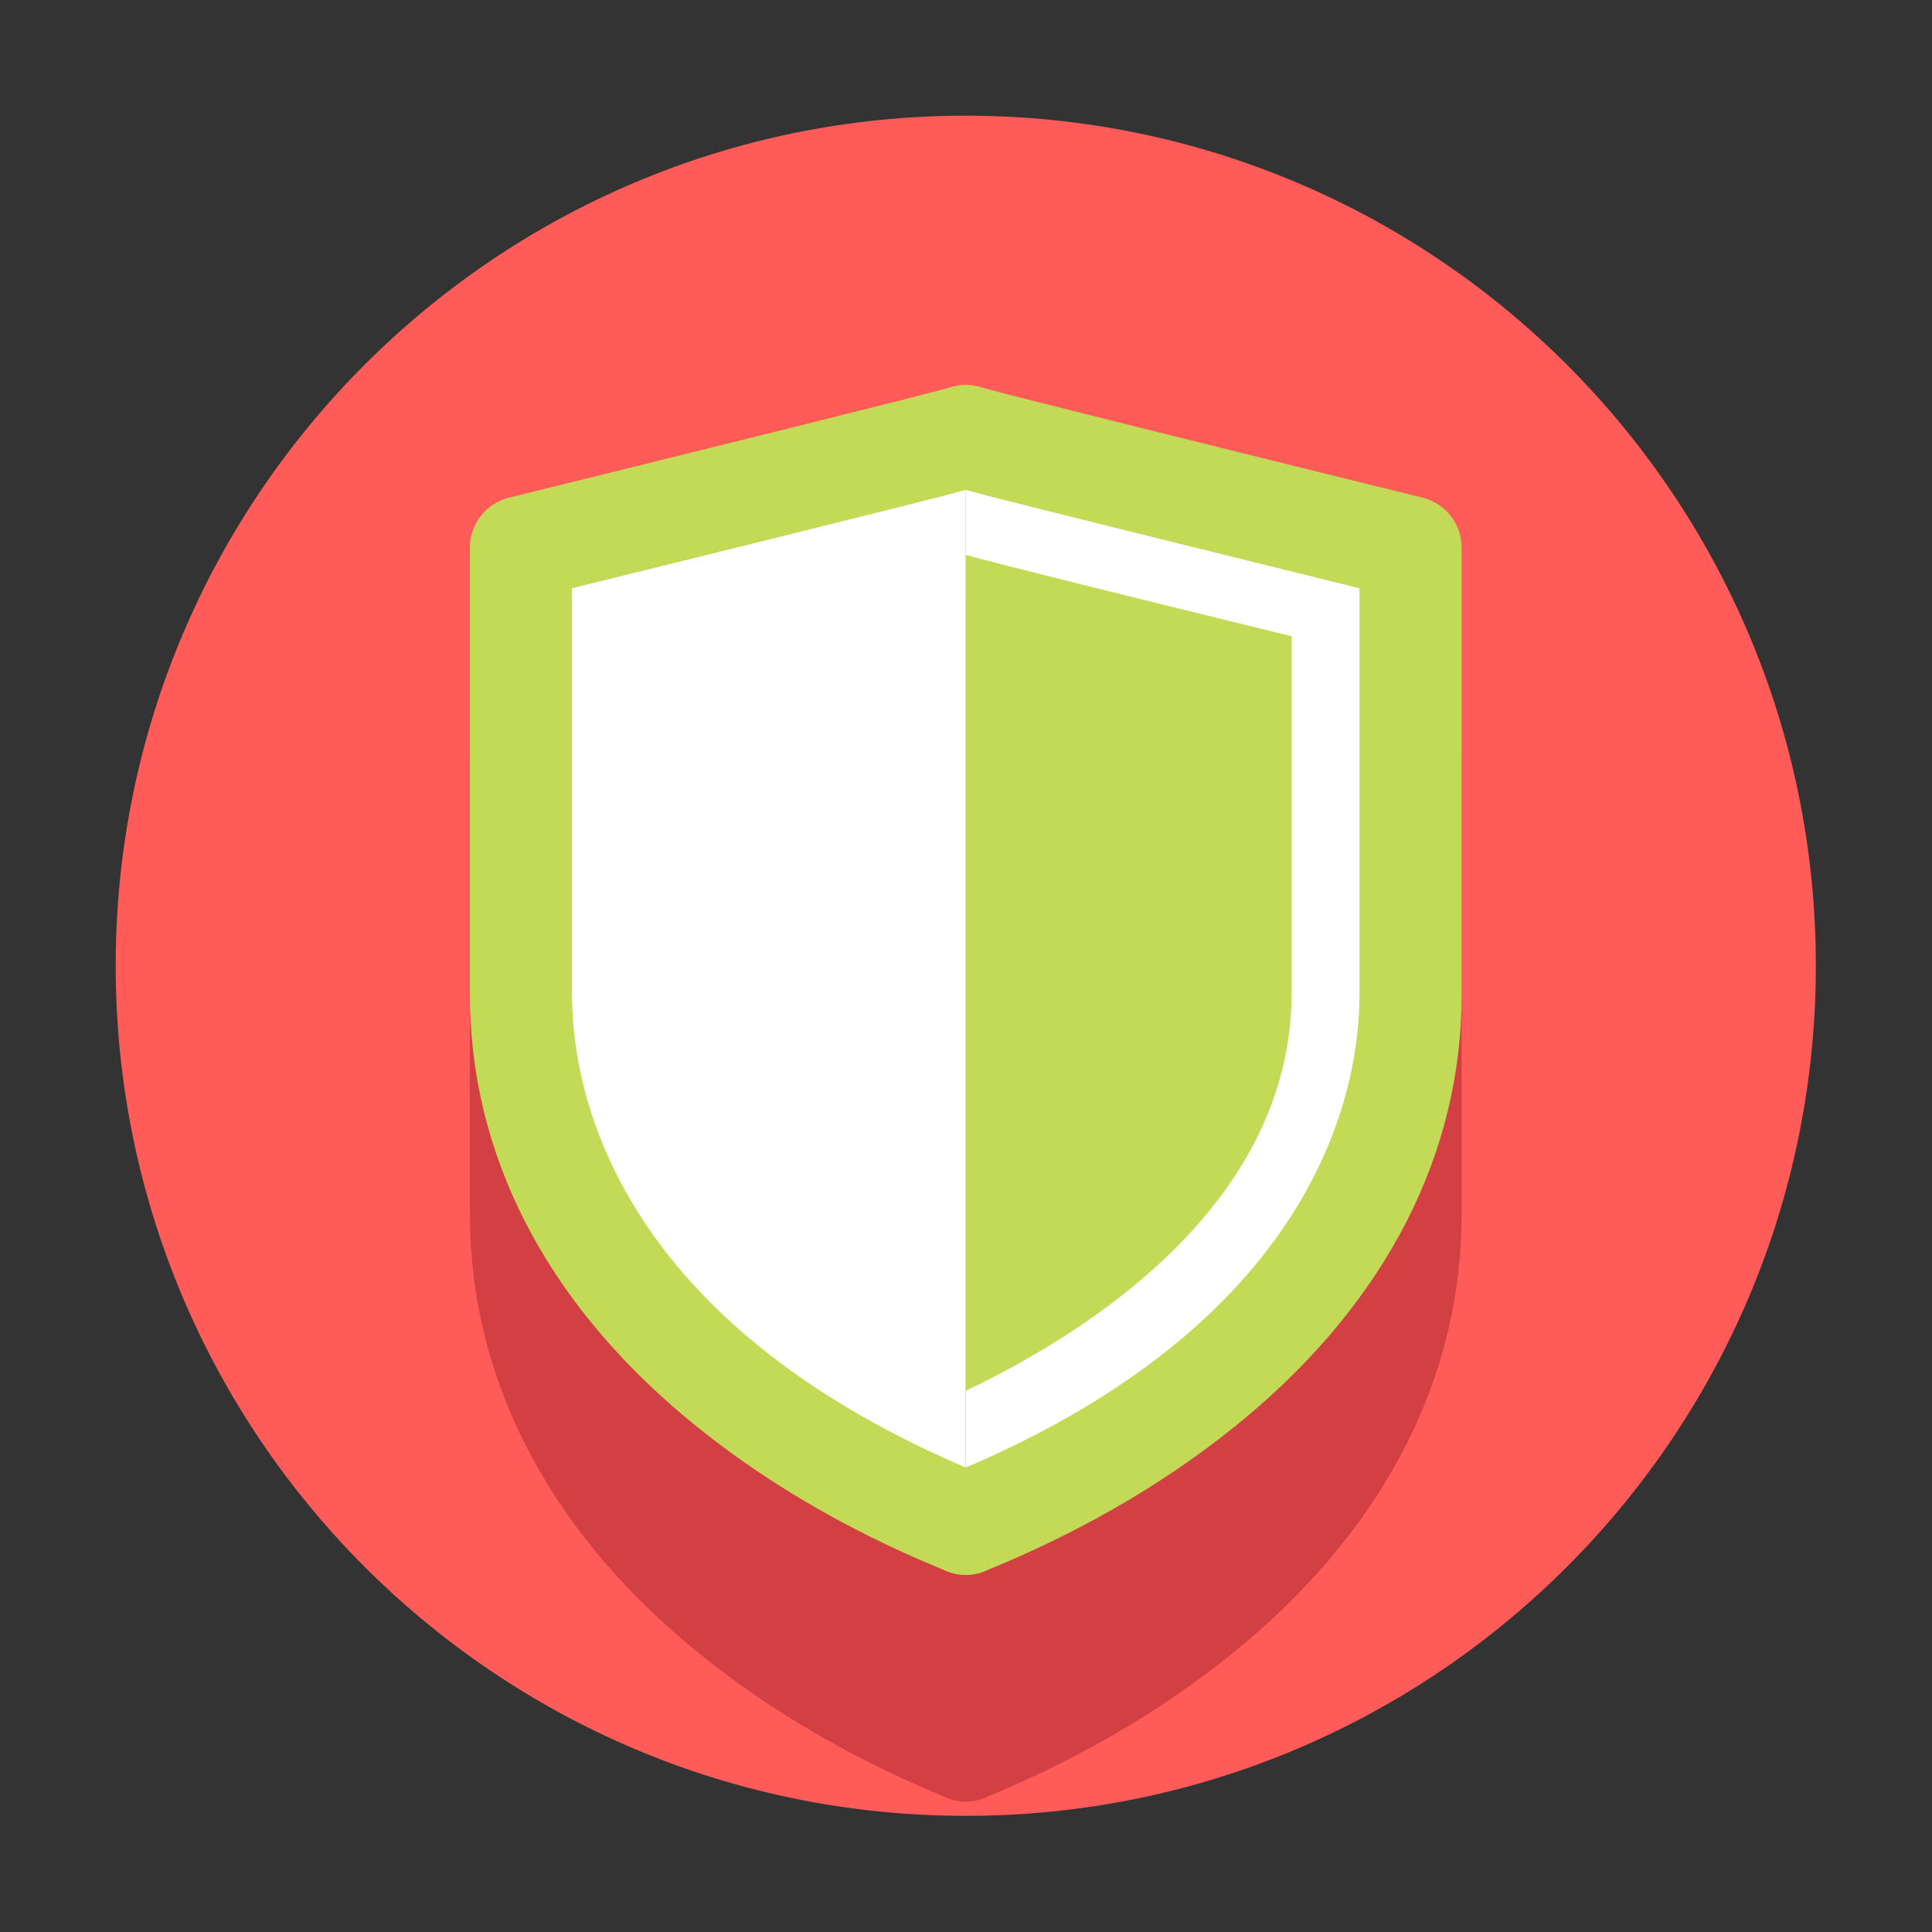
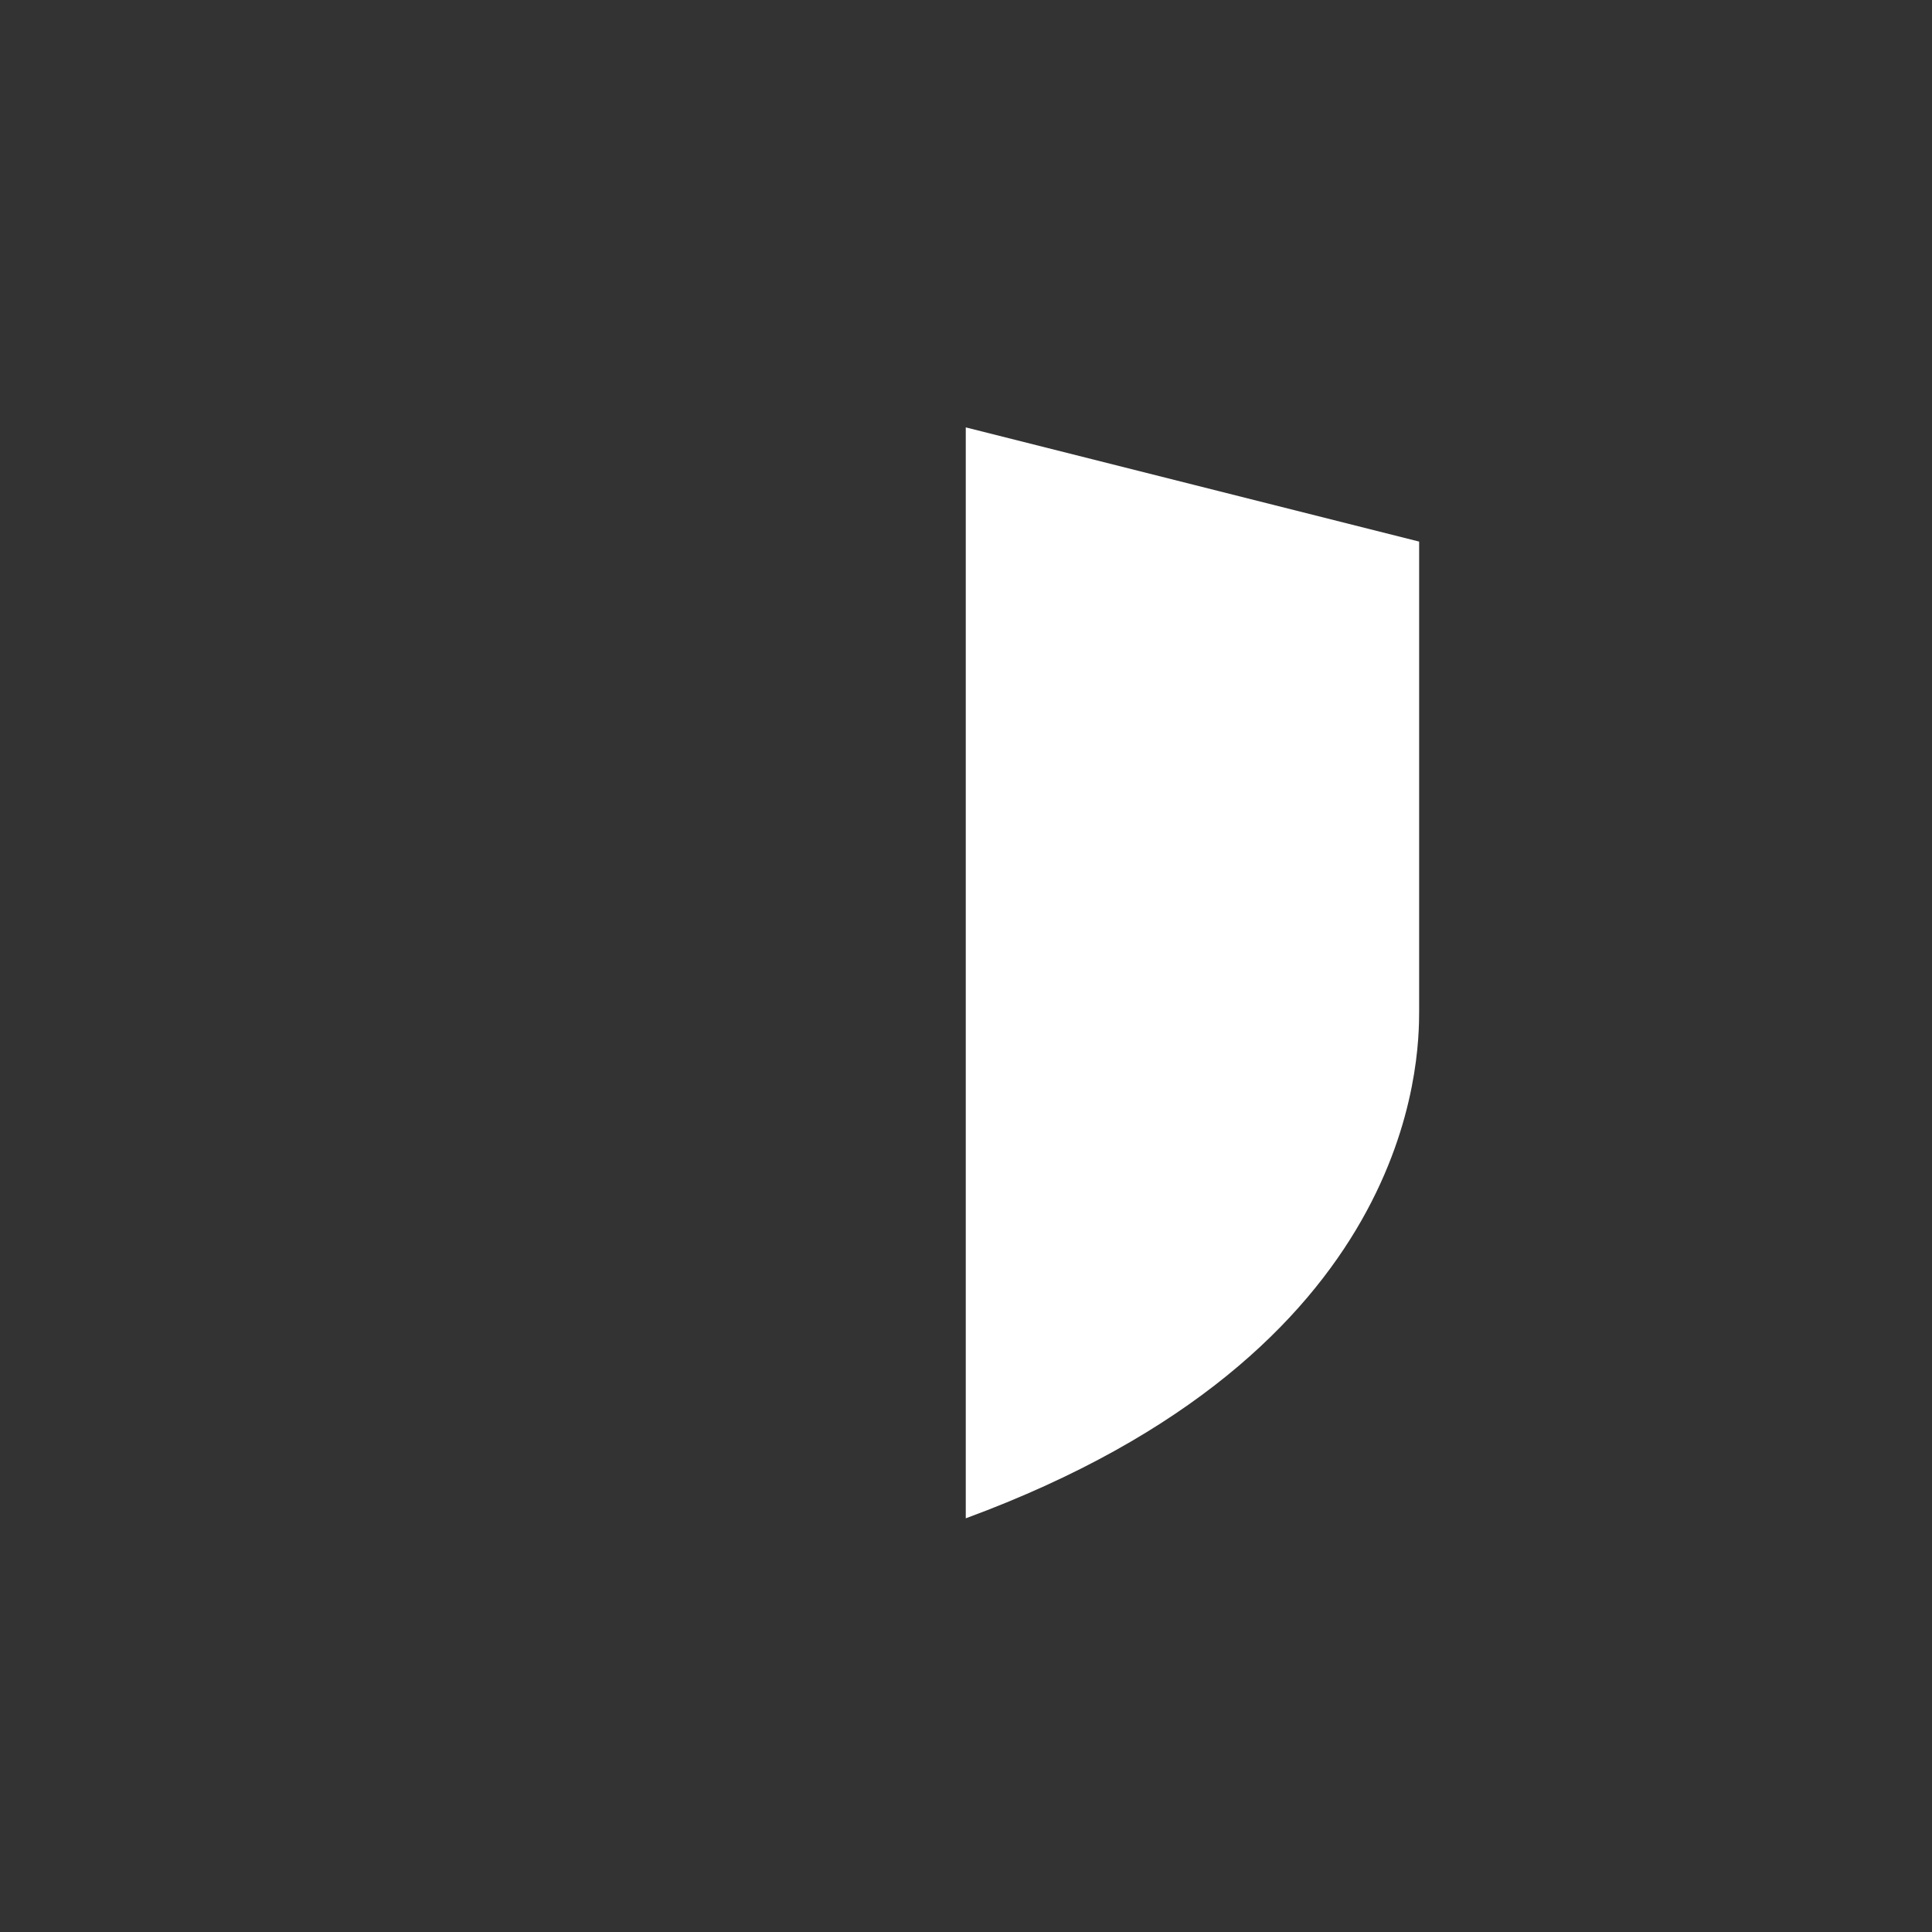
<svg xmlns="http://www.w3.org/2000/svg" width="150" height="150" viewBox="0 0 150 150" fill="none">
  <rect x="0" y="0" width="150" height="150" fill="#333333" stroke="none" />
-   <path d="M74.982 140.982C111.433 140.982 140.982 111.433 140.982 74.982C140.982 38.531 111.433 8.982 74.982 8.982C38.531 8.982 8.982 38.531 8.982 74.982C8.982 111.433 38.531 140.982 74.982 140.982Z" fill="#FF5B59" />
-   <path d="M110.461 55.248C97.676 52.062 78.225 47.181 76.305 46.614C75.451 46.304 74.517 46.304 73.663 46.614C71.739 47.176 52.288 52.058 39.507 55.248C37.732 55.693 36.482 57.314 36.482 59.184V94.27C36.482 106.748 42.277 118.242 53.244 127.512C58.821 132.228 65.444 136.208 72.933 139.341C73.07 139.398 73.181 139.446 73.254 139.477C73.8 139.747 74.393 139.882 74.982 139.882C75.571 139.882 76.168 139.747 76.71 139.477C76.787 139.442 76.894 139.398 77.03 139.341C84.519 136.203 91.142 132.224 96.72 127.512C107.682 118.246 113.482 106.748 113.482 94.27V59.184C113.482 57.319 112.231 55.693 110.456 55.248H110.461ZM72.976 139.328C73.053 139.376 73.134 139.42 73.215 139.459C73.1 139.402 73.023 139.354 72.976 139.328ZM76.749 139.459C76.83 139.42 76.906 139.376 76.987 139.328C76.941 139.354 76.864 139.402 76.749 139.459Z" fill="#D24044" />
-   <path d="M39.782 78.457C39.782 82.232 39.983 104.99 74.982 117.882V33.182L39.782 42.049V78.457Z" fill="white" />
  <path d="M74.982 33.182V117.882C109.981 104.99 110.182 82.228 110.182 78.457V42.049L74.982 33.182Z" fill="white" />
-   <path d="M110.461 38.644C97.676 35.495 78.225 30.671 76.305 30.111C75.451 29.805 74.517 29.805 73.663 30.111C71.739 30.667 52.288 35.491 39.507 38.644C37.732 39.083 36.482 40.69 36.482 42.533V77.207C36.482 89.538 42.277 100.896 53.244 110.058C58.821 114.718 65.444 118.651 72.933 121.748C73.07 121.804 73.181 121.851 73.254 121.881C73.8 122.148 74.393 122.282 74.982 122.282C75.571 122.282 76.168 122.148 76.71 121.881C76.787 121.847 76.894 121.804 77.03 121.748C84.519 118.647 91.142 114.714 96.72 110.058C107.682 100.901 113.482 89.538 113.482 77.207V42.533C113.482 40.69 112.231 39.083 110.456 38.644H110.461ZM72.976 121.735C73.053 121.782 73.134 121.825 73.215 121.864C73.1 121.808 73.023 121.761 72.976 121.735ZM76.749 121.864C76.83 121.825 76.906 121.782 76.987 121.735C76.941 121.761 76.864 121.808 76.749 121.864ZM105.553 77.207C105.553 84.365 102.549 102.154 74.982 113.939C47.415 102.154 44.41 84.37 44.41 77.207V45.673C47.662 44.872 53.095 43.528 58.548 42.176C68.466 39.712 72.882 38.614 74.982 38.036C77.081 38.618 81.502 39.712 91.415 42.176C96.865 43.528 102.301 44.872 105.553 45.673V77.207Z" fill="#C2DA55" />
-   <path d="M74.982 43.082V107.982C84.726 103.329 100.282 93.349 100.282 77.07V49.399C86.589 46.039 79.18 44.208 74.982 43.086V43.082Z" fill="#C2DA55" />
</svg>